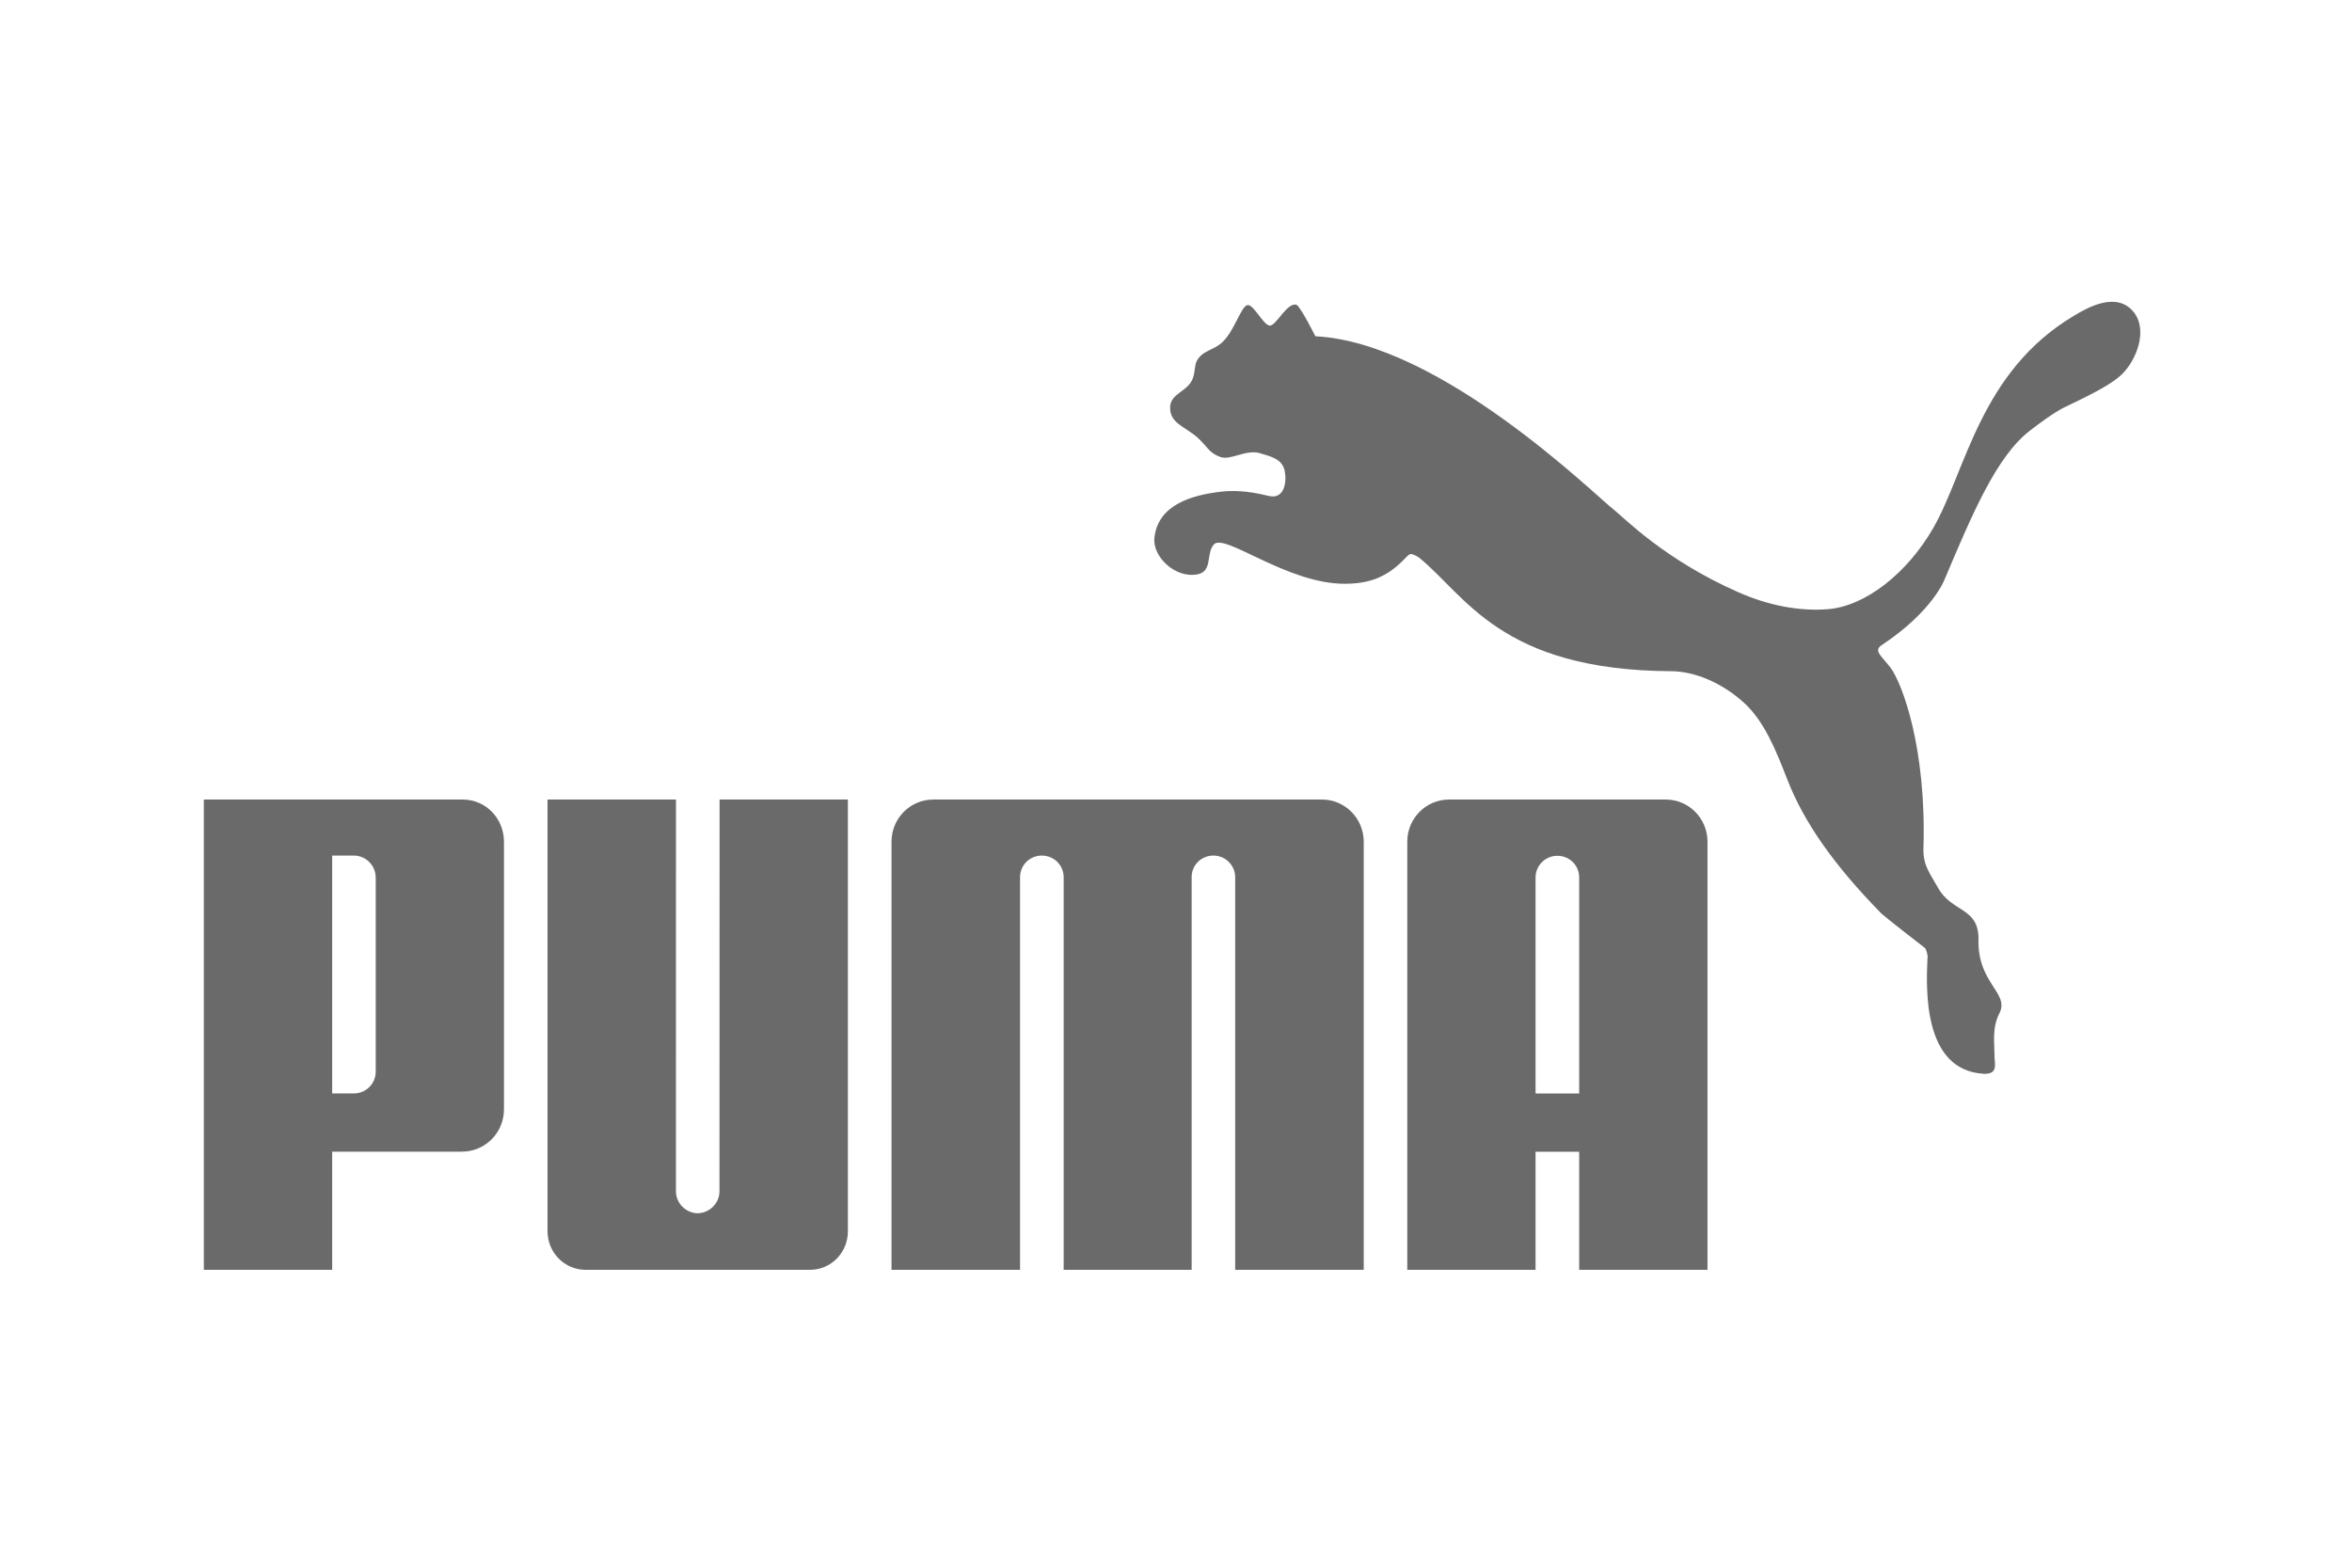
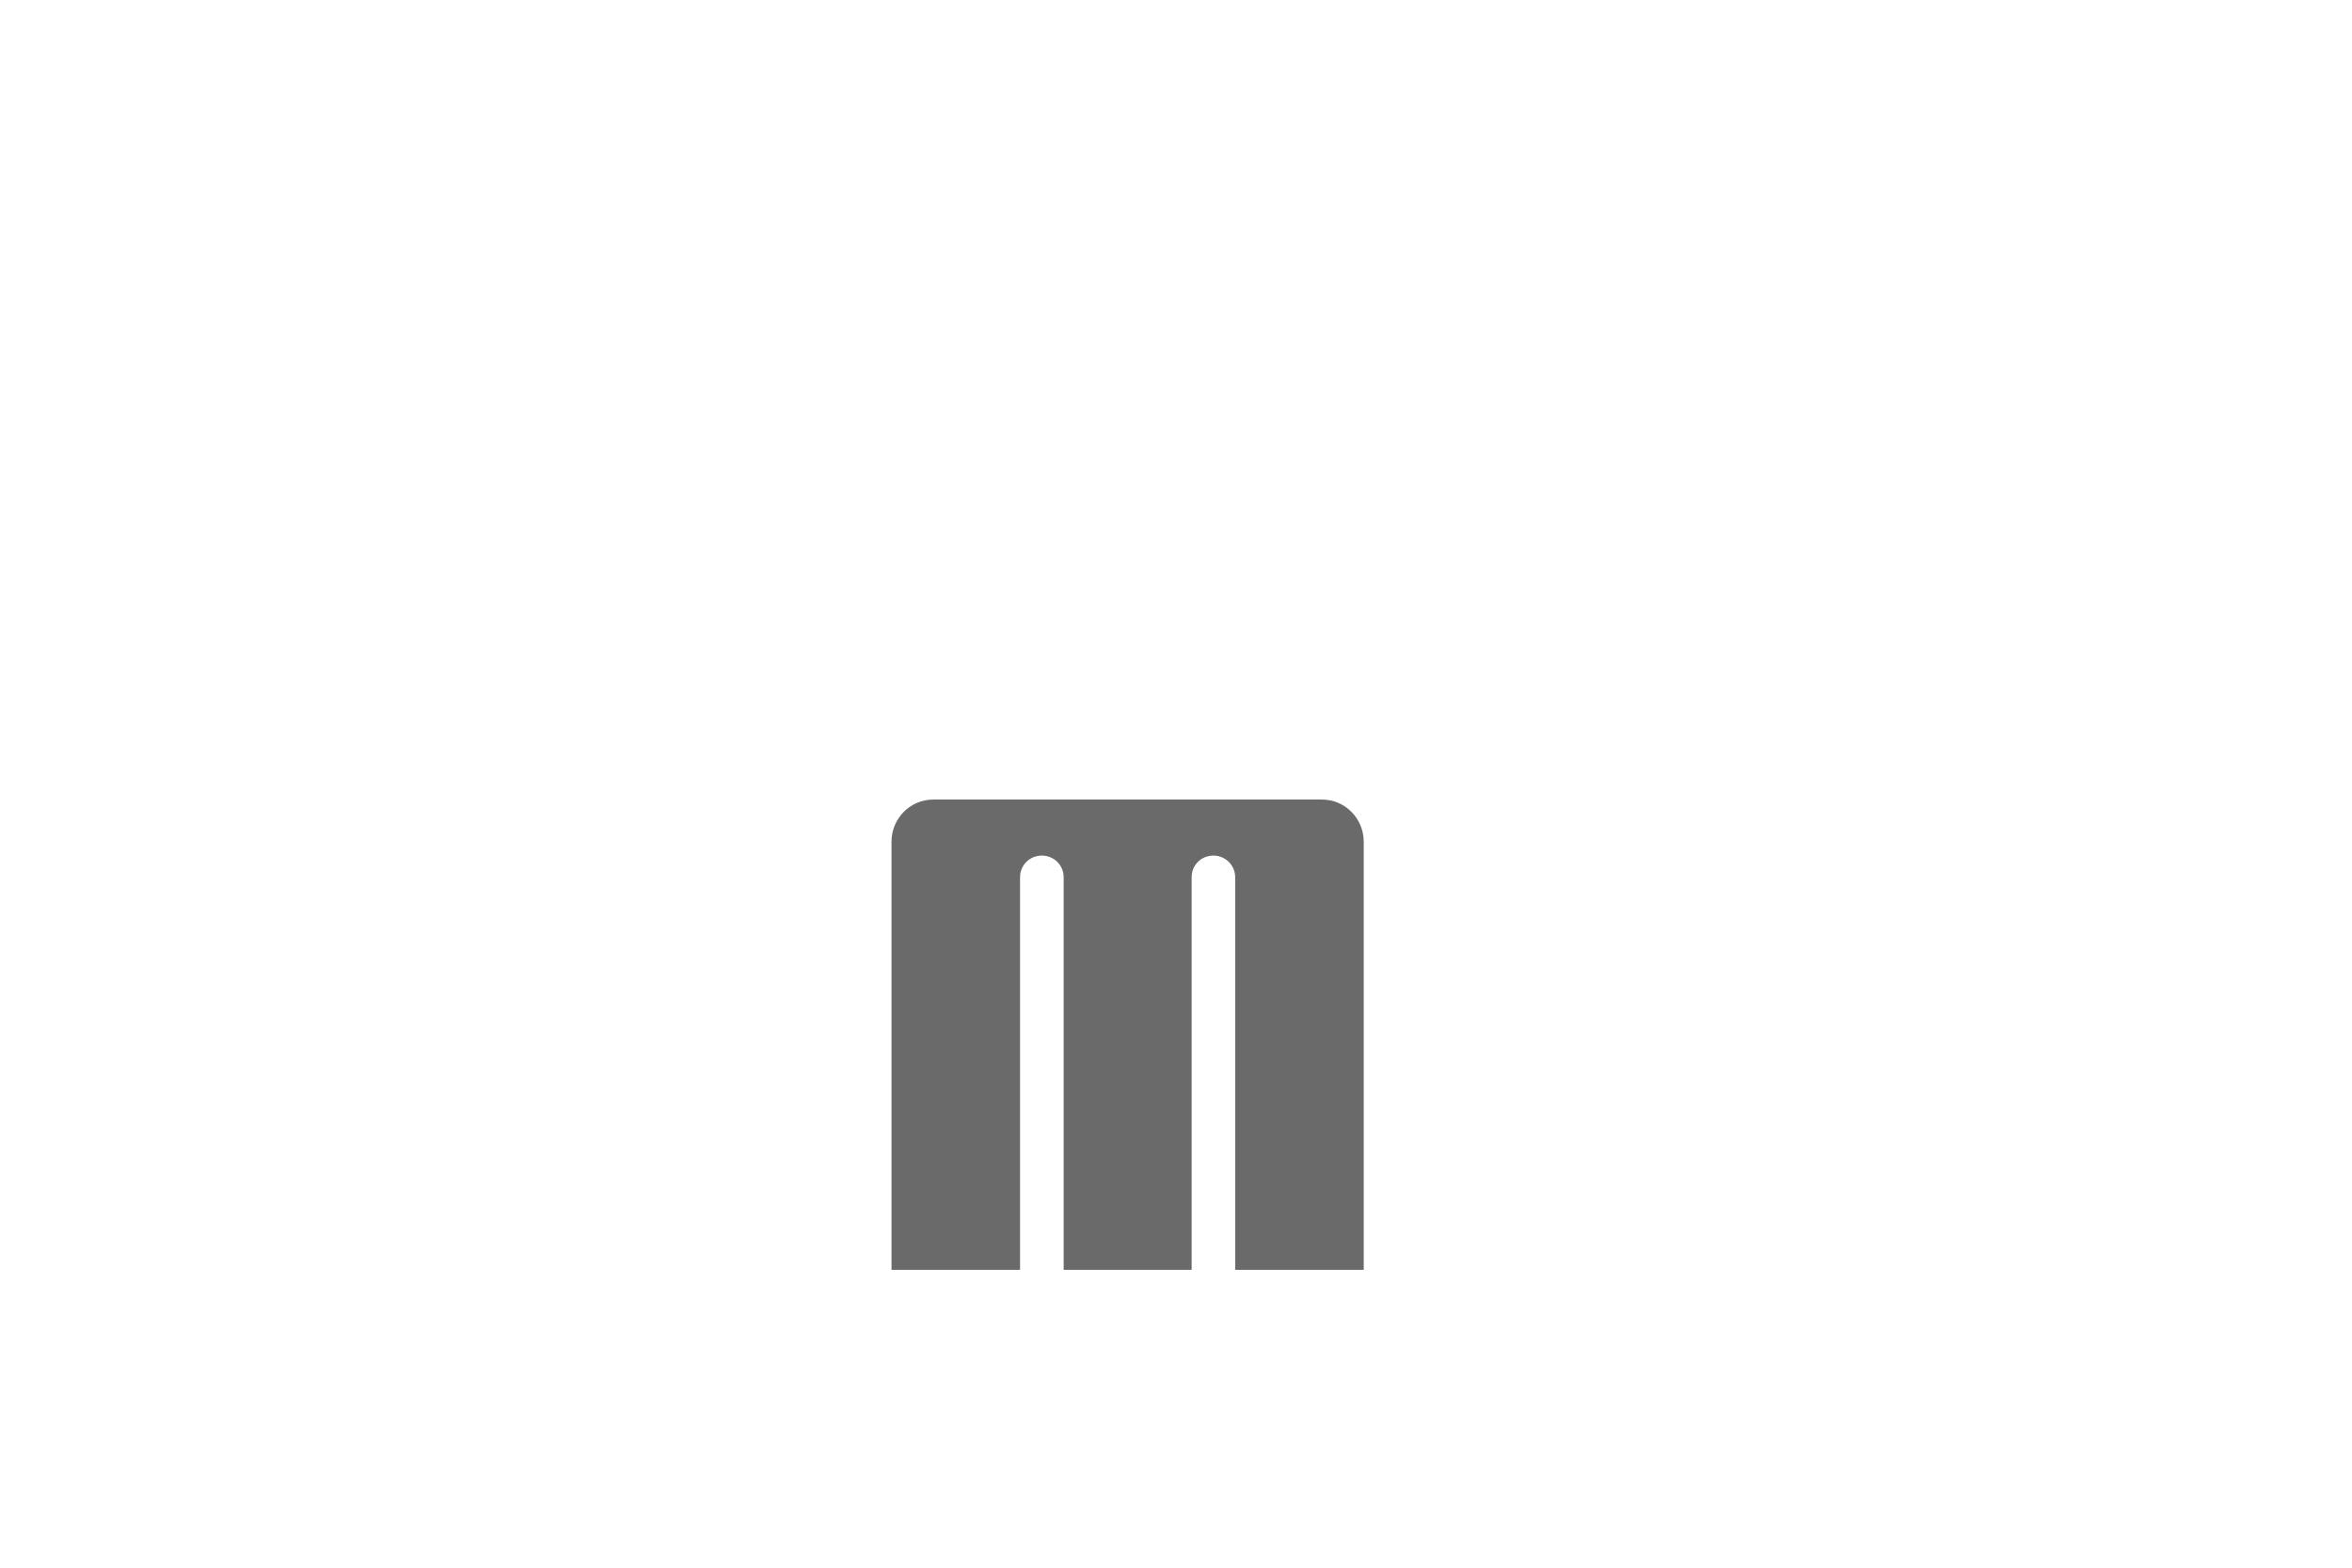
<svg xmlns="http://www.w3.org/2000/svg" width="300" height="200" viewBox="0 0 300 200" fill="none">
-   <path d="M159.124 38.922C158.315 39.042 157.538 42.035 155.976 43.596C154.835 44.72 153.408 44.652 152.652 46.042C152.363 46.56 152.457 47.449 152.132 48.298C151.492 50.003 149.249 50.154 149.249 52.011C149.241 54.016 151.118 54.397 152.748 55.822C154.019 56.964 154.141 57.754 155.68 58.31C156.995 58.758 158.949 57.291 160.709 57.819C162.152 58.25 163.534 58.562 163.862 60.054C164.15 61.432 163.841 63.562 162.089 63.317C161.499 63.249 158.936 62.383 155.794 62.721C151.997 63.154 147.666 64.399 147.243 68.657C147.009 71.034 149.935 73.838 152.761 73.269C154.713 72.884 153.79 70.566 154.851 69.442C156.246 67.999 164.151 74.474 171.493 74.474C174.586 74.474 176.887 73.687 179.171 71.282C179.385 71.096 179.644 70.704 179.975 70.678C180.286 70.704 180.83 71.013 181.009 71.143C186.922 75.925 191.395 85.518 213.138 85.628C216.197 85.647 219.678 87.116 222.524 89.725C225.061 92.082 226.542 95.755 227.985 99.478C230.163 105.064 234.059 110.499 239.972 116.546C240.295 116.87 245.163 120.676 245.553 120.958C245.612 121.003 245.971 121.86 245.846 122.338C245.703 125.967 245.178 136.51 252.994 136.988C254.905 137.085 254.406 135.733 254.406 134.805C254.4 132.967 254.068 131.143 255.029 129.261C256.345 126.675 252.238 125.486 252.357 119.894C252.443 115.725 248.96 116.436 247.195 113.26C246.177 111.419 245.272 110.444 245.337 108.193C245.735 95.528 242.657 87.204 241.124 85.16C239.925 83.618 238.935 83.006 240.029 82.293C246.553 77.956 248.032 73.927 248.032 73.927C251.502 65.727 254.621 58.237 258.923 54.938C259.789 54.256 262.011 52.588 263.373 51.935C267.389 50.032 269.499 48.876 270.666 47.736C272.509 45.93 273.97 42.158 272.2 39.873C270.001 37.052 266.198 39.29 264.522 40.291C252.529 47.449 250.762 60.075 246.608 67.327C243.294 73.12 237.906 77.375 233.087 77.723C229.479 77.992 225.583 77.258 221.707 75.546C212.28 71.389 207.123 66.022 205.902 65.073C203.37 63.108 183.71 43.692 167.776 42.9C167.776 42.9 165.798 38.916 165.302 38.854C164.138 38.702 162.944 41.23 162.089 41.525C161.286 41.792 159.935 38.788 159.124 38.922Z" fill="#6A6A6A" />
-   <path d="M88.989 154.788C87.49 154.751 86.216 153.515 86.216 151.985L86.221 102.003H69.841V157.096C69.841 159.799 72.016 162 74.686 162H103.311C105.999 162 108.148 159.799 108.148 157.096V102.003H91.783L91.77 151.985C91.77 153.515 90.497 154.751 88.989 154.788Z" fill="#6A6A6A" />
  <path d="M143.825 102.003H119.039C116.102 102.003 113.713 104.403 113.713 107.383V162H130.109V111.9C130.119 110.366 131.354 109.15 132.88 109.15C134.408 109.15 135.637 110.337 135.671 111.858V162H151.997V111.858C152.018 110.337 153.244 109.15 154.773 109.15C156.285 109.15 157.538 110.366 157.549 111.9V162H173.945V107.383C173.945 104.403 171.548 102.003 168.616 102.003H143.825Z" fill="#6A6A6A" />
-   <path d="M58.916 146.924H42.37V162H26V102.003H59.02C61.976 102.003 64.284 104.419 64.284 107.407V141.516C64.284 144.514 61.885 146.924 58.916 146.924ZM47.924 112.005C47.937 110.337 46.586 109.15 45.151 109.15H42.37V139.495H45.151C46.596 139.495 47.937 138.34 47.924 136.677V112.005Z" fill="#6A6A6A" />
-   <path d="M201.426 162V146.937H195.861V162H179.499V107.383C179.499 104.403 181.888 102.003 184.825 102.003H212.465C215.407 102.003 217.793 104.403 217.793 107.383V162H201.426ZM201.426 139.505V111.879C201.387 110.353 200.165 109.179 198.637 109.179C197.124 109.179 195.877 110.4 195.861 111.924V139.505H201.426Z" fill="#6A6A6A" />
</svg>